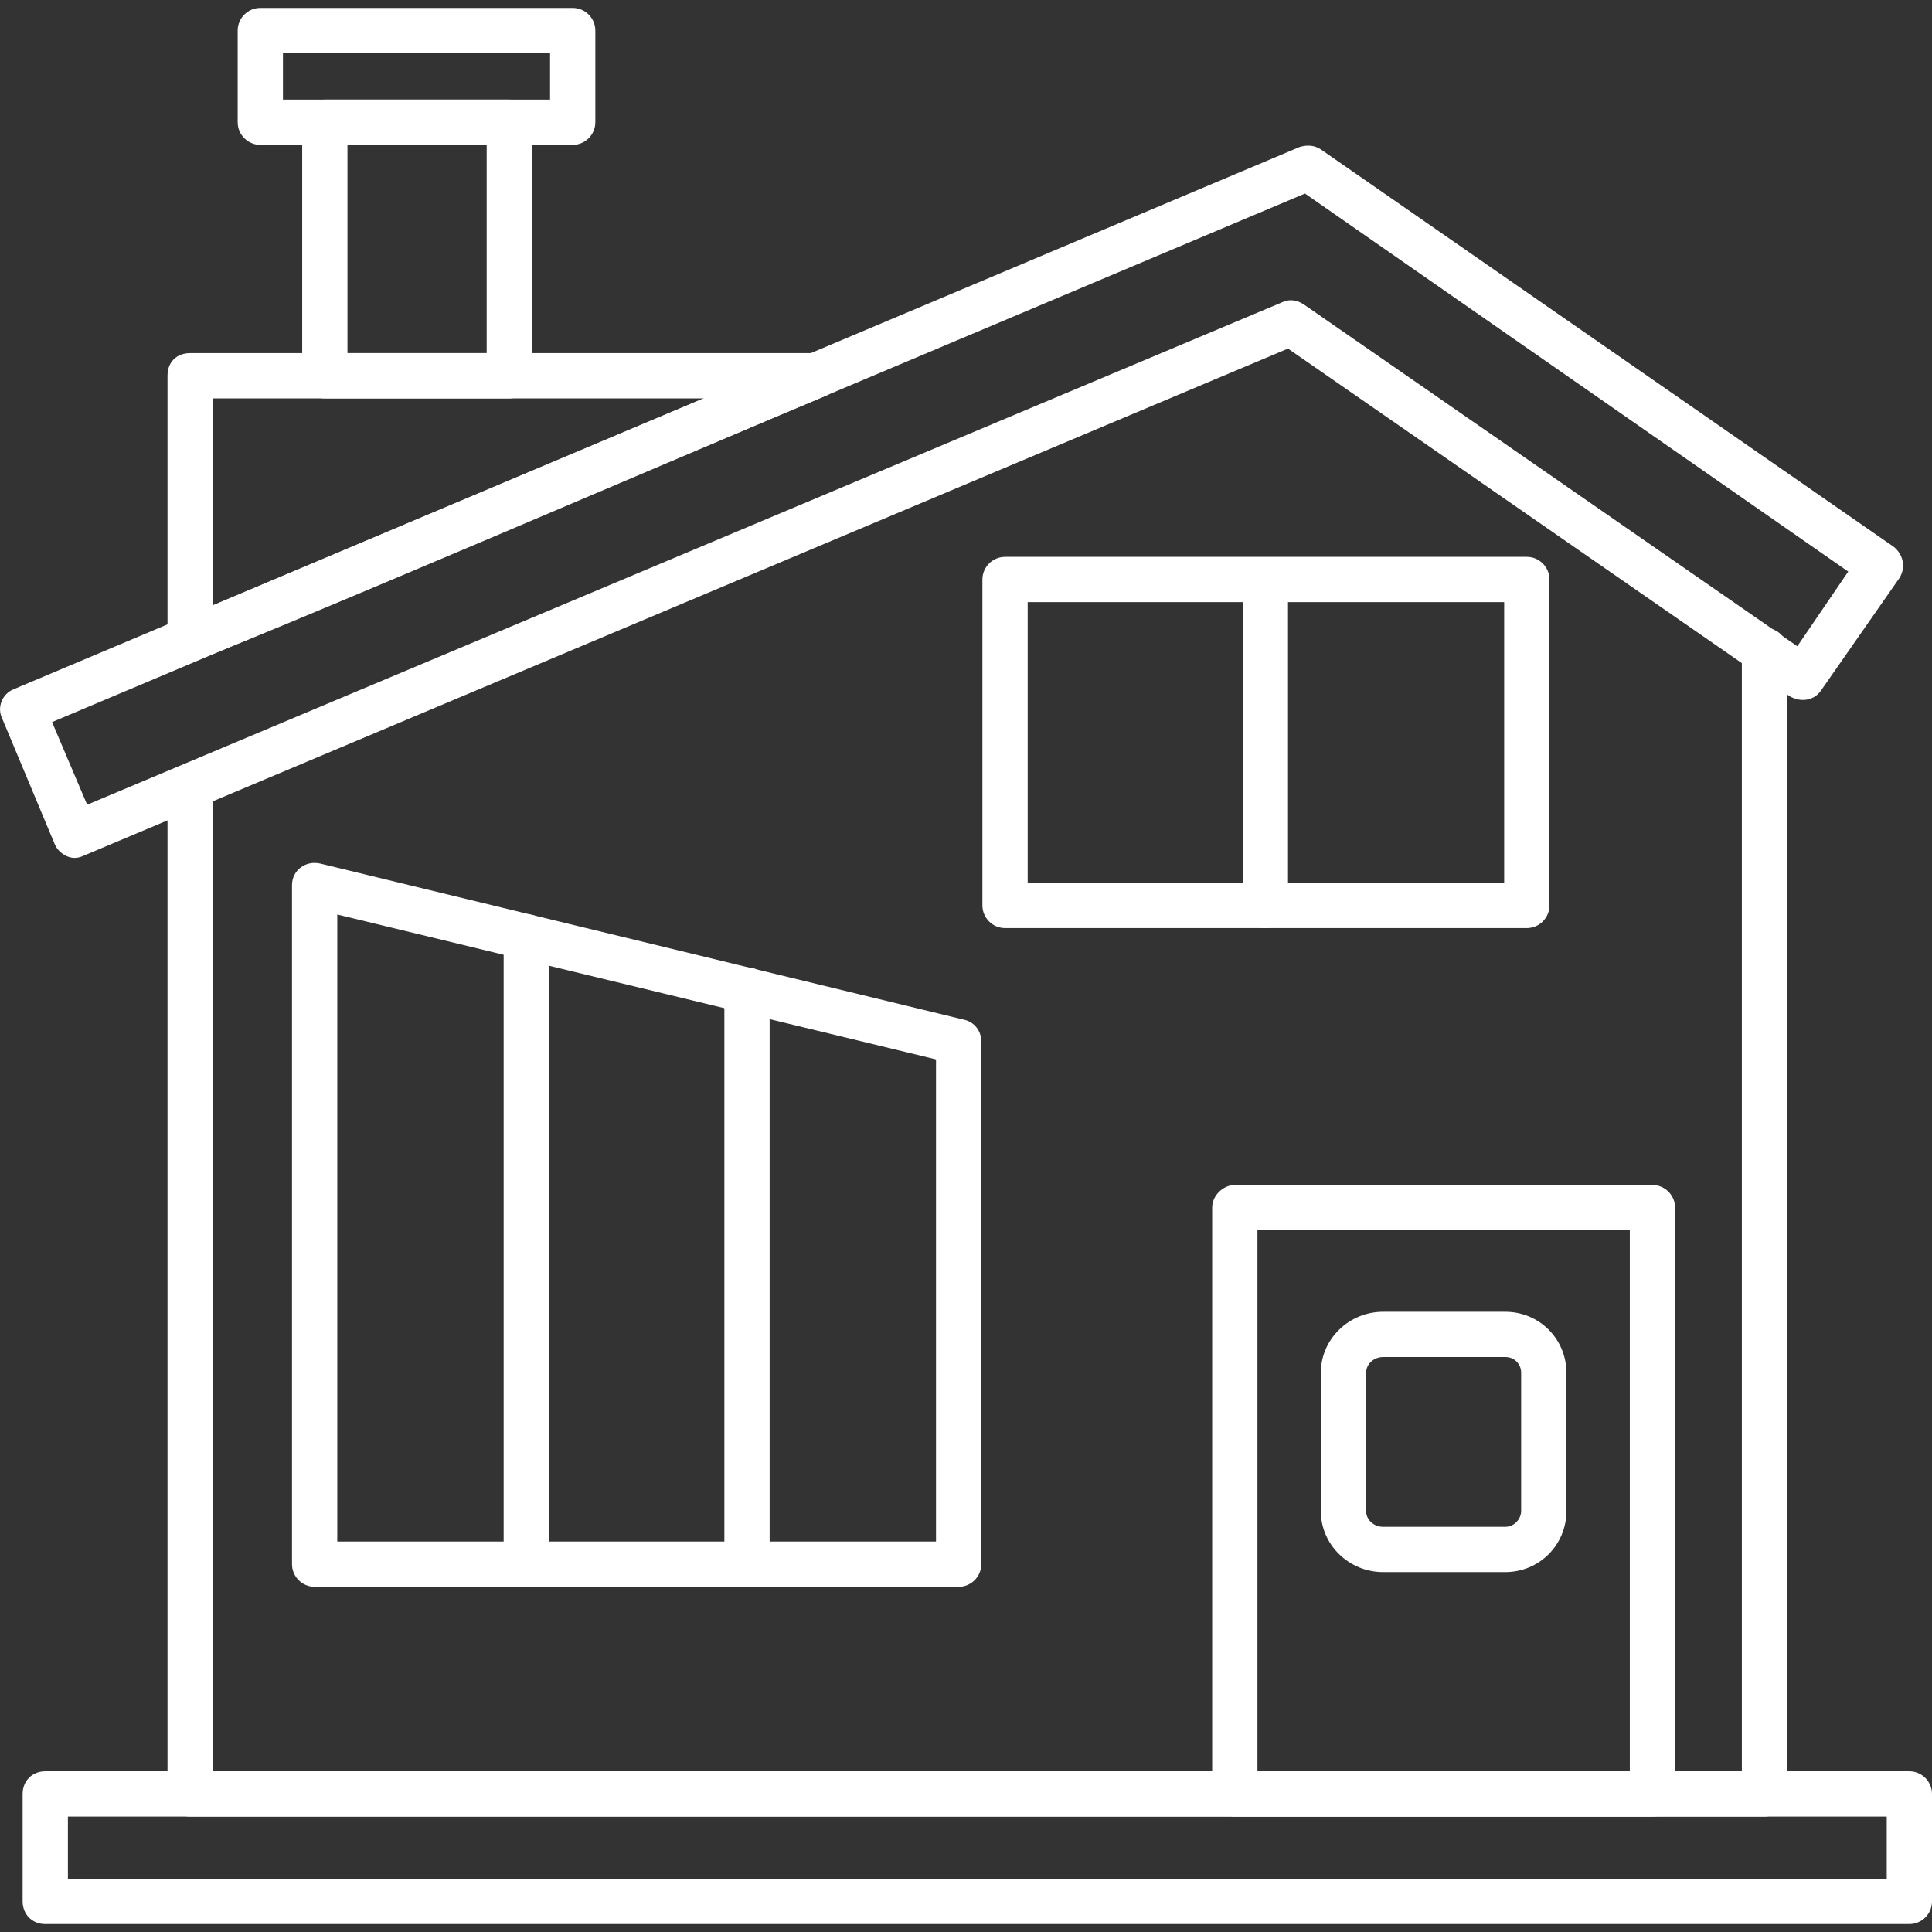
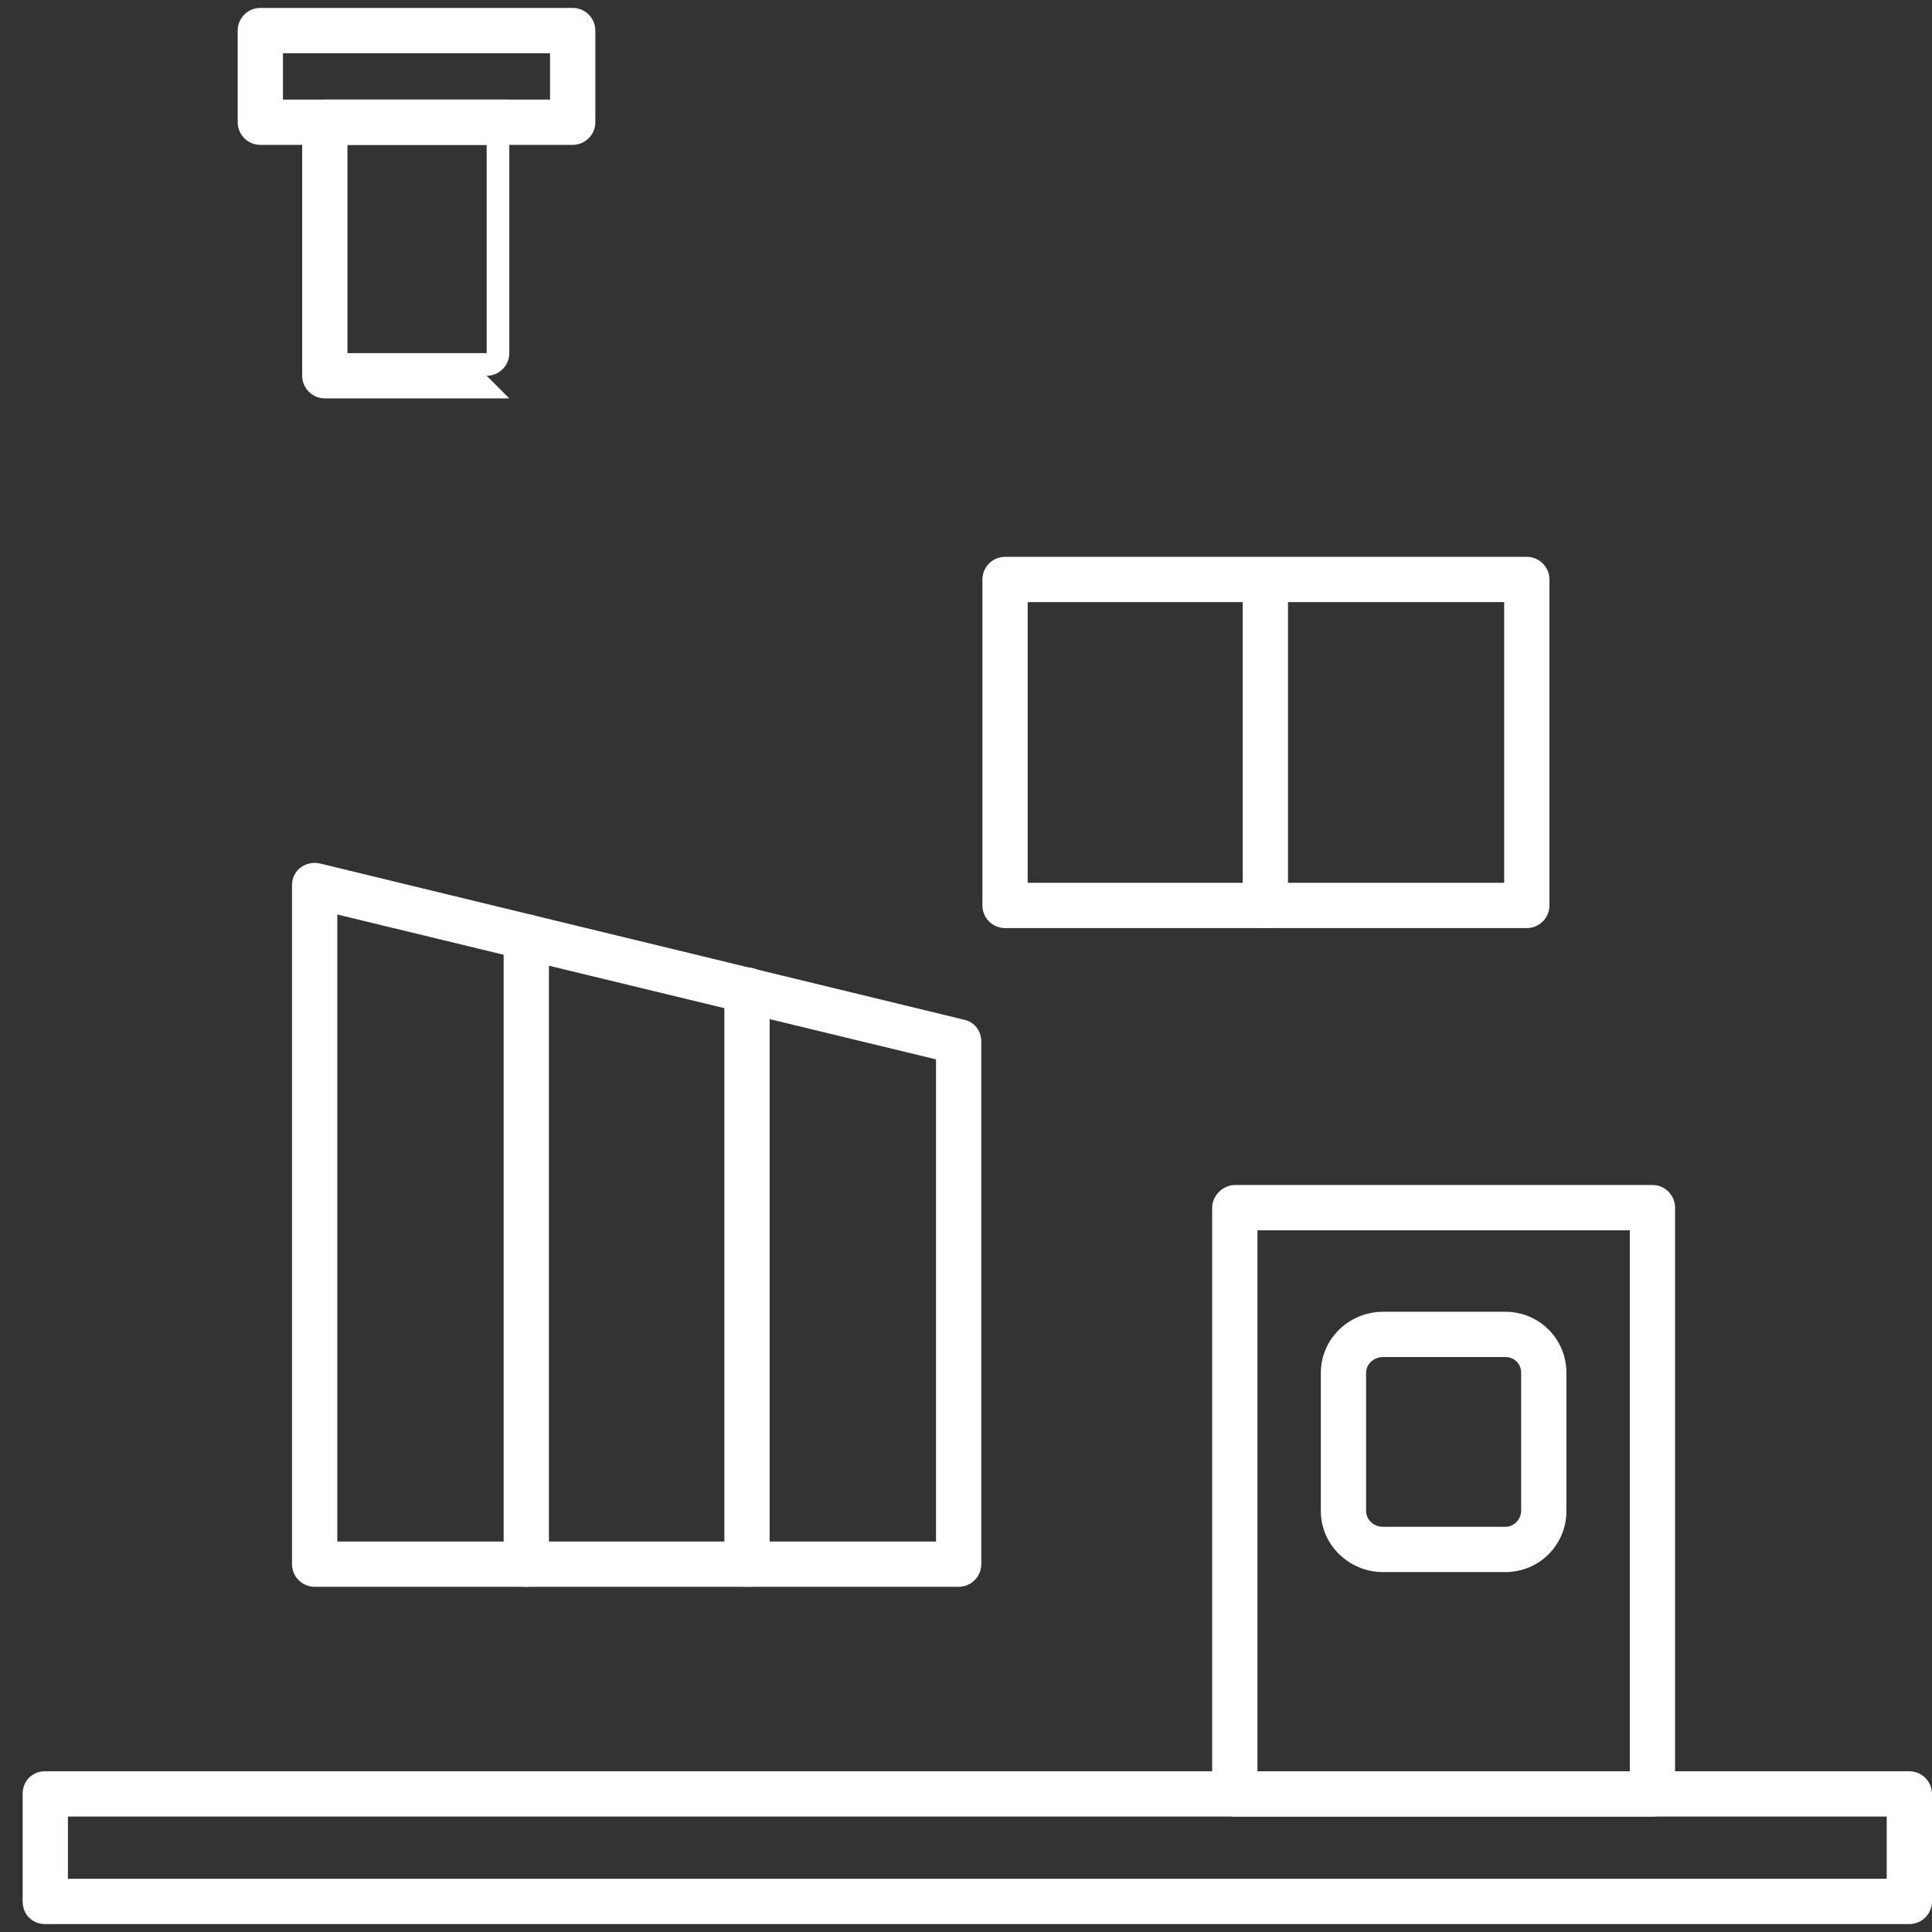
<svg xmlns="http://www.w3.org/2000/svg" version="1.1" width="512" height="512" x="0" y="0" viewBox="0 0 1707 1707" style="enable-background:new 0 0 512 512" xml:space="preserve" fill-rule="evenodd" class="">
  <rect x="0" y="0" width="1707" height="1707" fill="#333333" stroke="none" />
  <g>
-     <path d="M66 758c-7 0-15-5-18-13L2 635c-5-10 0-22 10-26l1136-479c6-2 13-2 19 2l506 351c9 7 11 19 5 28l-69 99c-6 9-18 11-28 5l-443-307L74 756c-2 1-5 2-8 2zM46 638l31 73 1056-444c6-3 13-2 19 2l436 302 45-66-480-334z" fill="#ffffff" opacity="1" data-original="#000000" class="" />
-     <path d="M1559 1605H168c-12 0-20-9-20-20V695c0-26 40-26 40 0v870h1351V575c0-27 40-27 40 0v1010c0 11-9 20-20 20zM168 585c-12 0-20-9-20-20V332c0-12 8-20 20-20h553c22 0 28 30 8 38-56 23-550 235-561 235zm20-233v183l434-183z" fill="#ffffff" opacity="1" data-original="#000000" class="" />
-     <path d="M450 352H287c-11 0-20-9-20-20V108c0-11 9-20 20-20h163c11 0 20 9 20 20v224c0 11-9 20-20 20zm-143-40h123V128H307z" fill="#ffffff" opacity="1" data-original="#000000" class="" />
+     <path d="M450 352H287c-11 0-20-9-20-20V108c0-11 9-20 20-20h163v224c0 11-9 20-20 20zm-143-40h123V128H307z" fill="#ffffff" opacity="1" data-original="#000000" class="" />
    <path d="M506 128H230c-11 0-20-9-20-20V27c0-11 9-20 20-20h276c11 0 20 9 20 20v81c0 11-9 20-20 20zM250 88h236V47H250zM847 1402H278c-11 0-20-9-20-20V782c0-13 12-22 25-19l569 138c9 2 15 10 15 19v462c0 11-9 20-20 20zm-549-40h529V936L298 808zM1460 1605h-369c-10 0-20-9-20-20v-518c0-11 10-20 20-20h369c11 0 20 9 20 20v518c0 11-9 20-20 20zm-349-40h329v-478h-329zM1349 820H888c-11 0-20-9-20-20V512c0-11 9-20 20-20h461c11 0 20 9 20 20v288c0 11-9 20-20 20zm-441-40h421V532H908z" fill="#ffffff" opacity="1" data-original="#000000" class="" />
    <path d="M465 1402c-11 0-20-9-20-20V828c0-27 40-27 40 0v554c0 11-9 20-20 20zM660 1402c-11 0-20-9-20-20V875c0-27 40-27 40 0v507c0 11-9 20-20 20zM1330 1389h-108c-30 0-55-24-55-54v-122c0-30 25-54 55-54h108c30 0 54 24 54 54v122c0 30-24 54-54 54zm-108-190c-8 0-15 6-15 14v122c0 8 7 14 15 14h108c8 0 14-7 14-14v-122c0-8-6-14-14-14zM1118 820c-11 0-20-9-20-20V512c0-26 40-26 40 0v288c0 11-8 20-20 20zM1687 1700H40c-12 0-20-9-20-20v-95c0-11 8-20 20-20h1647c11 0 20 9 20 20v95c0 11-9 20-20 20zM60 1660h1607v-55H60z" fill="#ffffff" opacity="1" data-original="#000000" class="" />
  </g>
</svg>